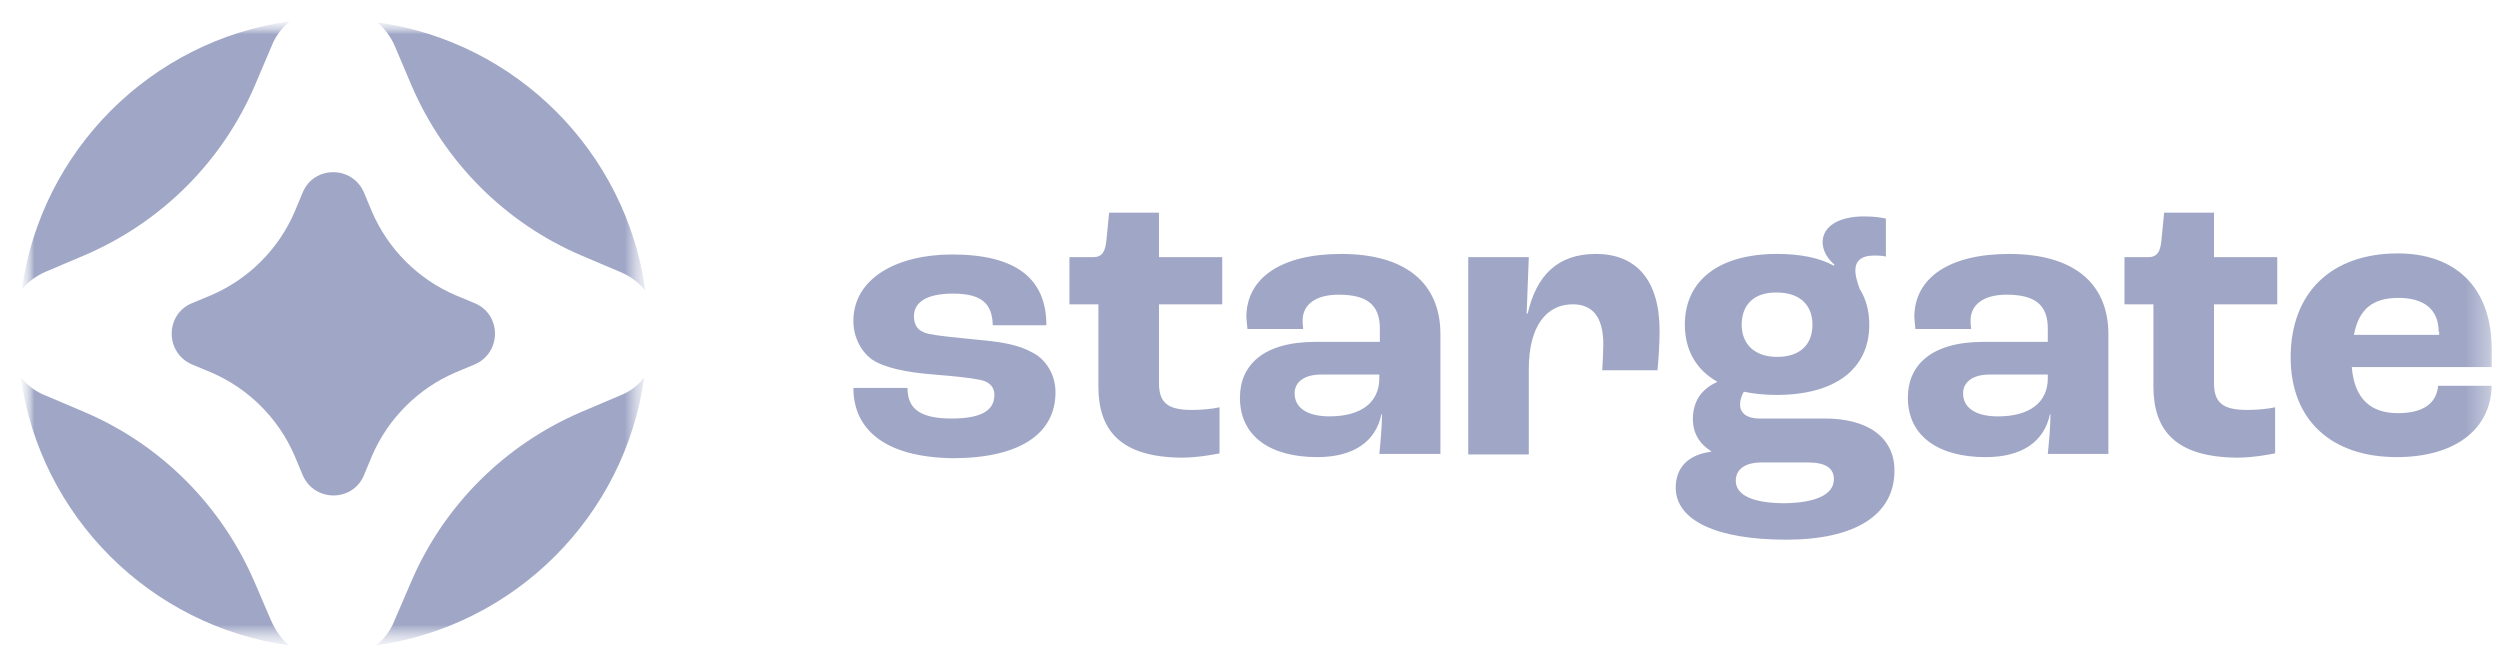
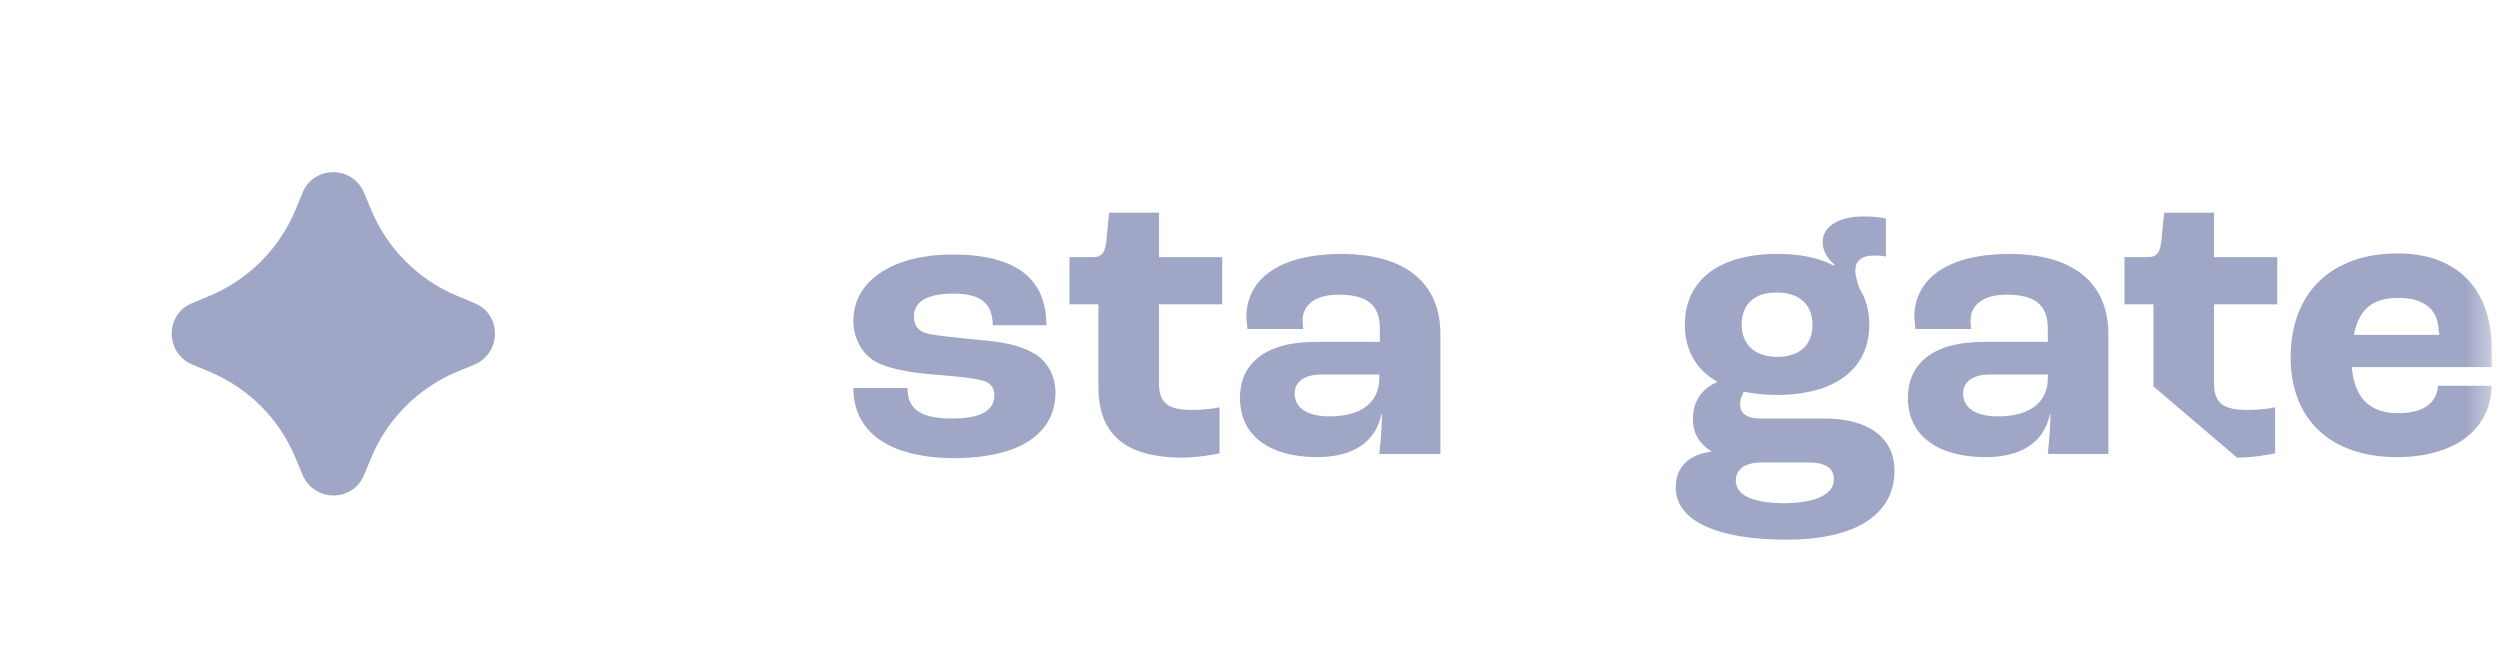
<svg xmlns="http://www.w3.org/2000/svg" width="110" height="29" viewBox="0 0 110 29" fill="none">
  <mask id="mask0_1866_32774" style="mask-type:luminance" maskUnits="userSpaceOnUse" x="0" y="0" width="110" height="29">
    <path d="M109.635 0.676H0.938V28.676H109.635V0.676Z" fill="white" />
  </mask>
  <g mask="url(#mask0_1866_32774)">
    <path d="M37.549 17.07H39.931C39.931 17.872 40.332 18.415 41.866 18.415C43.257 18.415 43.753 18.014 43.753 17.377C43.753 17.07 43.588 16.811 43.139 16.717C42.691 16.622 41.983 16.552 41.111 16.481C39.861 16.386 38.893 16.174 38.374 15.82C37.879 15.466 37.549 14.83 37.549 14.122C37.549 12.235 39.483 11.197 41.889 11.197C44.743 11.197 46.041 12.282 46.041 14.311H43.682C43.658 13.391 43.234 12.919 41.936 12.919C40.733 12.919 40.214 13.32 40.214 13.91C40.214 14.287 40.356 14.57 40.851 14.688C41.3 14.782 42.054 14.853 42.998 14.947C44.059 15.042 44.814 15.16 45.475 15.537C46.041 15.844 46.442 16.504 46.442 17.259C46.442 19.076 44.885 20.161 41.913 20.161C38.823 20.113 37.549 18.816 37.549 17.07ZM48.329 17V13.391H47.055V11.315H48.093C48.494 11.315 48.636 11.079 48.683 10.56L48.801 9.357H50.995V11.315H53.778V13.391H50.995V16.858C50.995 17.755 51.419 18.038 52.457 18.038C52.834 18.038 53.377 17.991 53.66 17.92V19.948C53.424 19.995 52.693 20.137 51.985 20.137C49.296 20.113 48.329 18.934 48.329 17Z" fill="#A0A7C6" />
    <path fill-rule="evenodd" clip-rule="evenodd" d="M54.557 17.495C54.557 16.08 55.571 15.042 57.883 15.042H60.713V14.452C60.713 13.39 60.124 12.966 58.897 12.966C57.906 12.966 57.316 13.39 57.316 14.098C57.316 14.145 57.316 14.287 57.34 14.476H54.887C54.863 14.31 54.863 14.145 54.84 13.957C54.84 12.211 56.397 11.173 59.015 11.173C61.775 11.173 63.379 12.4 63.379 14.711V19.972H60.69C60.737 19.524 60.808 18.745 60.808 18.226H60.784C60.525 19.453 59.534 20.113 57.953 20.113C55.948 20.113 54.557 19.241 54.557 17.495ZM60.69 16.646V16.481H58.119C57.387 16.481 56.963 16.811 56.963 17.306C56.963 17.967 57.552 18.32 58.496 18.32C59.888 18.32 60.69 17.707 60.69 16.646Z" fill="#A0A7C6" />
-     <path d="M64.602 11.315H67.267L67.173 13.791H67.22C67.597 12.14 68.517 11.173 70.216 11.173C71.985 11.173 73.023 12.305 73.023 14.57C73.023 15.065 72.976 15.844 72.928 16.292H70.499C70.522 15.867 70.546 15.443 70.546 15.16C70.546 13.886 70.027 13.39 69.201 13.39C68.069 13.39 67.267 14.31 67.267 16.245V19.995H64.602C64.602 19.972 64.602 11.315 64.602 11.315Z" fill="#A0A7C6" />
    <path fill-rule="evenodd" clip-rule="evenodd" d="M83.357 20.703C83.357 22.685 81.588 23.746 78.592 23.746C75.525 23.746 73.732 22.897 73.732 21.458C73.732 20.538 74.322 19.996 75.289 19.878V19.854C74.77 19.524 74.487 19.052 74.487 18.439C74.487 17.613 74.912 17.094 75.549 16.811V16.788C74.629 16.269 74.133 15.396 74.133 14.287C74.133 12.329 75.643 11.173 78.191 11.173C79.205 11.173 80.054 11.339 80.691 11.692L80.715 11.645C80.361 11.339 80.196 10.985 80.196 10.655C80.196 9.947 80.927 9.522 82.012 9.522C82.484 9.522 82.743 9.569 82.979 9.617V11.291C82.814 11.244 82.625 11.244 82.46 11.244C81.894 11.244 81.635 11.48 81.635 11.905C81.635 12.117 81.706 12.377 81.823 12.707C82.106 13.155 82.248 13.674 82.248 14.287C82.248 16.245 80.738 17.377 78.167 17.377C77.648 17.377 77.176 17.33 76.728 17.236C76.634 17.401 76.563 17.59 76.563 17.802C76.563 18.179 76.87 18.415 77.412 18.415H80.219C82.201 18.392 83.357 19.264 83.357 20.703ZM80.691 21.081C80.691 20.609 80.337 20.349 79.559 20.349H77.507C76.775 20.349 76.374 20.656 76.374 21.151C76.374 21.812 77.176 22.142 78.545 22.142C79.889 22.119 80.691 21.765 80.691 21.081ZM76.634 14.287C76.634 15.16 77.224 15.703 78.191 15.703C79.181 15.703 79.748 15.184 79.748 14.287C79.748 13.391 79.158 12.872 78.191 12.872C77.2 12.848 76.634 13.391 76.634 14.287ZM83.946 17.495C83.946 16.08 84.961 15.042 87.272 15.042H90.103V14.452C90.103 13.391 89.513 12.966 88.287 12.966C87.296 12.966 86.706 13.391 86.706 14.098C86.706 14.146 86.706 14.287 86.73 14.476H84.277C84.253 14.311 84.253 14.146 84.23 13.957C84.23 12.211 85.786 11.173 88.405 11.173C91.165 11.173 92.769 12.4 92.769 14.712V19.972H90.103C90.15 19.524 90.221 18.745 90.221 18.227H90.198C89.938 19.453 88.947 20.114 87.367 20.114C85.362 20.114 83.946 19.241 83.946 17.495ZM90.103 16.646V16.481H87.532C86.801 16.481 86.376 16.811 86.376 17.306C86.376 17.967 86.966 18.321 87.909 18.321C89.301 18.321 90.103 17.708 90.103 16.646Z" fill="#A0A7C6" />
-     <path d="M94.75 17V13.391H93.477V11.315H94.514C94.915 11.315 95.057 11.079 95.104 10.56L95.222 9.357H97.416V11.315H100.199V13.391H97.416V16.858C97.416 17.755 97.841 18.038 98.902 18.038C99.279 18.038 99.822 17.991 100.105 17.92V19.948C99.869 19.995 99.138 20.137 98.43 20.137C95.718 20.113 94.75 18.934 94.75 17Z" fill="#A0A7C6" />
+     <path d="M94.75 17V13.391H93.477V11.315H94.514C94.915 11.315 95.057 11.079 95.104 10.56L95.222 9.357H97.416V11.315H100.199V13.391H97.416V16.858C97.416 17.755 97.841 18.038 98.902 18.038C99.279 18.038 99.822 17.991 100.105 17.92V19.948C99.869 19.995 99.138 20.137 98.43 20.137Z" fill="#A0A7C6" />
    <path fill-rule="evenodd" clip-rule="evenodd" d="M109.635 16.151H103.478C103.596 17.566 104.327 18.179 105.507 18.179C106.545 18.179 107.205 17.802 107.276 16.976H109.635C109.588 18.958 107.936 20.113 105.46 20.113C102.582 20.113 100.789 18.486 100.789 15.726C100.789 12.872 102.582 11.15 105.507 11.15C107.936 11.15 109.635 12.541 109.635 15.372V16.151ZM107.3 14.594C107.3 13.603 106.639 13.107 105.53 13.107C104.398 13.107 103.785 13.603 103.573 14.735H107.323V14.594H107.3Z" fill="#A0A7C6" />
    <mask id="mask1_1866_32774" style="mask-type:luminance" maskUnits="userSpaceOnUse" x="0" y="0" width="29" height="29">
      <path d="M28.371 0.959H0.938V28.393H28.371V0.959Z" fill="white" />
    </mask>
    <g mask="url(#mask1_1866_32774)">
      <mask id="mask2_1866_32774" style="mask-type:luminance" maskUnits="userSpaceOnUse" x="0" y="0" width="29" height="29">
        <path d="M28.371 0.959H0.938V28.393H28.371V0.959Z" fill="white" />
      </mask>
      <g mask="url(#mask2_1866_32774)">
-         <path d="M17.379 2.044L18.11 3.766C19.549 7.116 22.215 9.805 25.588 11.244L27.31 11.975C27.758 12.164 28.112 12.447 28.395 12.777C27.546 6.667 22.71 1.832 16.601 0.982C16.907 1.242 17.19 1.596 17.379 2.044ZM2.023 11.951L3.745 11.22C7.094 9.781 9.783 7.116 11.222 3.742L11.954 2.02C12.119 1.596 12.402 1.218 12.756 0.935C6.646 1.784 1.81 6.62 0.961 12.73C1.221 12.423 1.575 12.14 2.023 11.951ZM27.286 17.4L25.564 18.132C22.215 19.57 19.526 22.236 18.087 25.609L17.355 27.308C17.19 27.732 16.907 28.11 16.553 28.393C22.663 27.544 27.499 22.708 28.348 16.598C28.088 16.952 27.711 17.235 27.286 17.4ZM11.93 27.308L11.199 25.609C9.76 22.26 7.094 19.57 3.721 18.132L1.999 17.4C1.575 17.235 1.197 16.952 0.914 16.598C1.763 22.708 6.599 27.544 12.709 28.393C12.378 28.11 12.119 27.732 11.93 27.308Z" fill="#A0A7C6" />
-       </g>
+         </g>
      <path d="M8.439 13.343L9.288 12.99C10.94 12.282 12.261 10.961 12.968 9.31L13.322 8.461C13.818 7.281 15.492 7.281 16.011 8.461L16.365 9.31C17.073 10.961 18.394 12.282 20.045 12.99L20.894 13.343C22.074 13.839 22.074 15.514 20.894 16.032L20.045 16.386C18.394 17.094 17.073 18.415 16.365 20.066L16.011 20.915C15.516 22.095 13.841 22.095 13.322 20.915L12.968 20.066C12.261 18.415 10.94 17.094 9.288 16.386L8.439 16.032C7.26 15.514 7.26 13.839 8.439 13.343Z" fill="#A0A7C6" />
    </g>
  </g>
</svg>